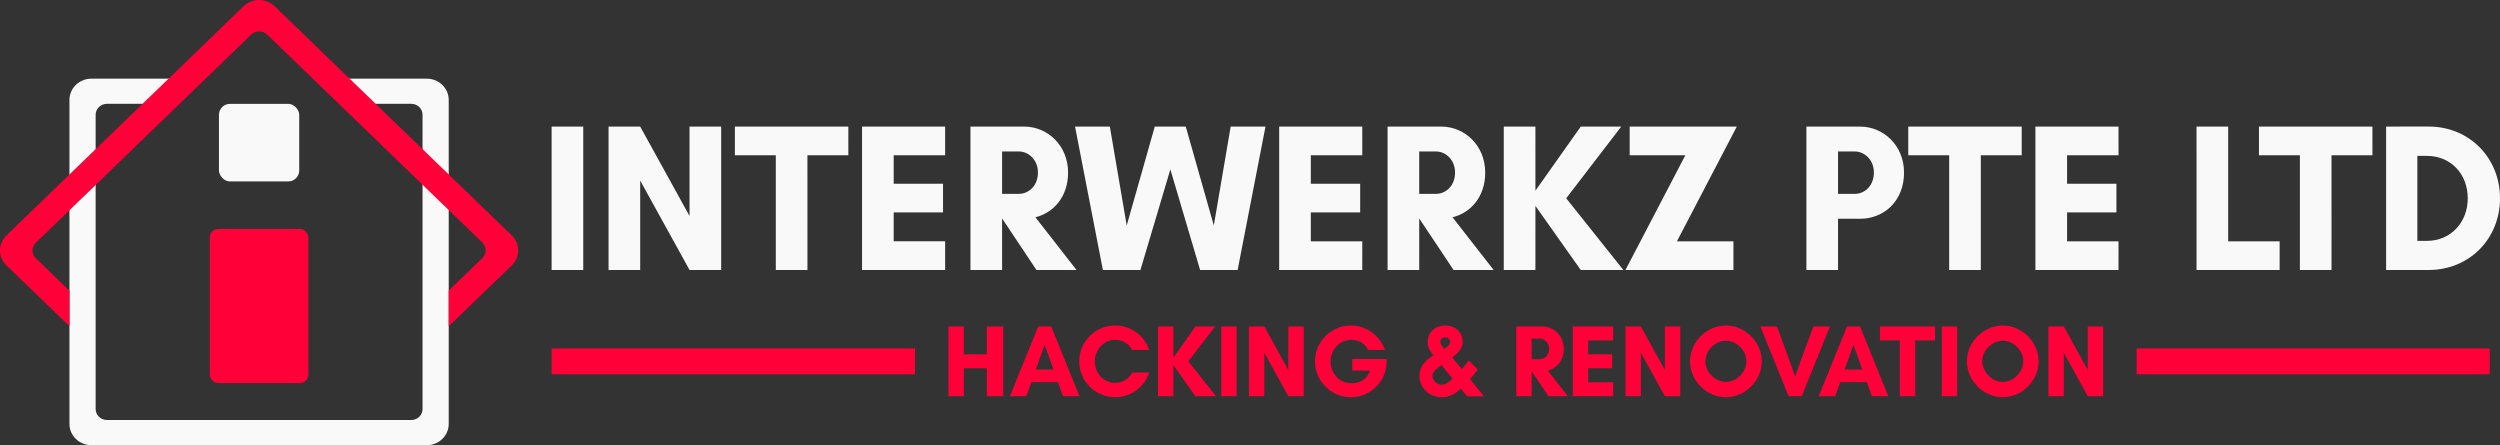
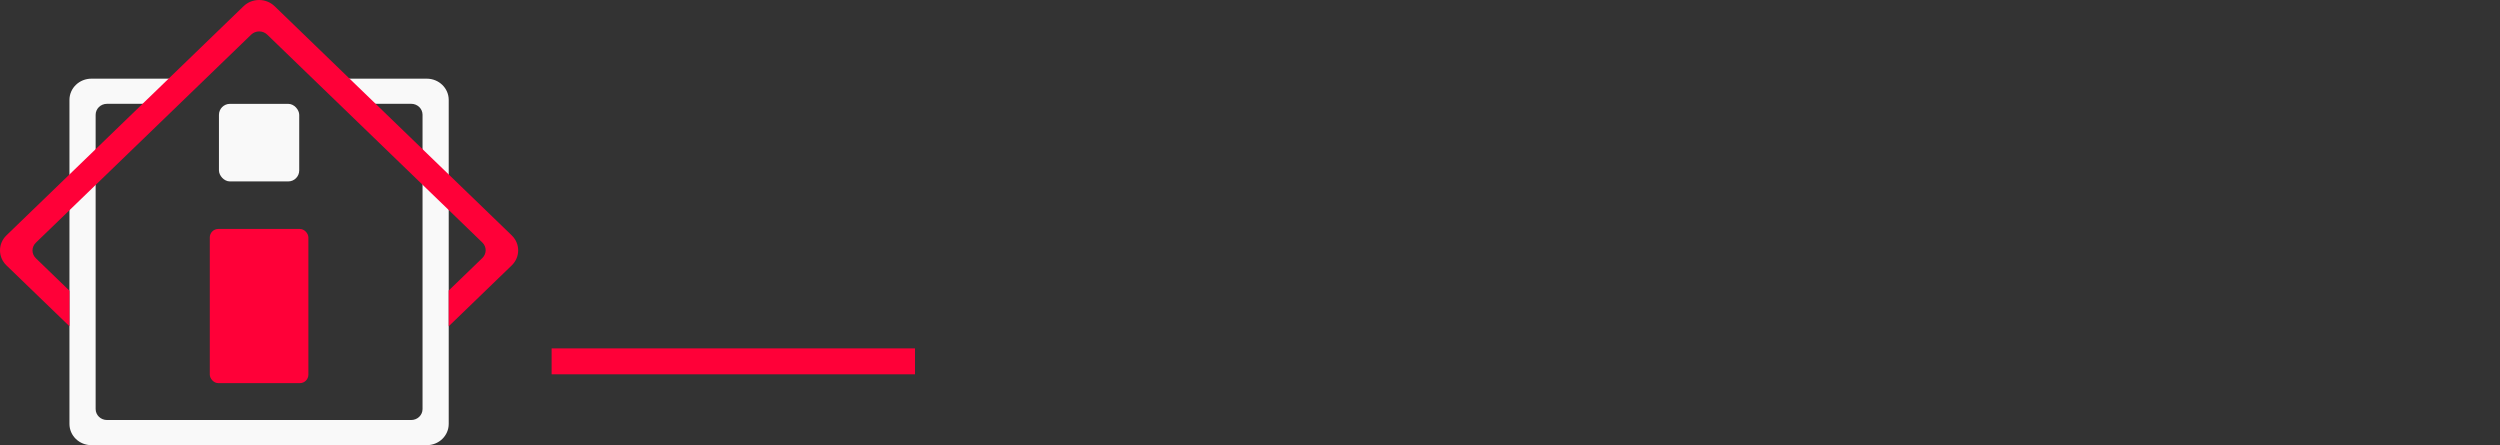
<svg xmlns="http://www.w3.org/2000/svg" width="195.03" height="34.728" viewBox="0 0 195.03 34.728" id="svg1" xml:space="preserve">
  <rect x="0" y="0" width="195.03" height="34.728" fill="#333333" stroke="none" />
  <defs id="defs1" />
  <g id="layer1" transform="translate(-2.98,-7.636)">
    <g id="g8">
      <g id="g7">
        <path id="path6" style="fill:#f9f9f9;fill-opacity:1;stroke-width:26.32;stroke-opacity:0.201" d="m 10.114,13.773 c -0.95,0 -1.716,0.739 -1.716,1.658 v 25.276 c 0,0.918 0.765,1.658 1.716,1.658 h 26.155 c 0.95,0 1.716,-0.739 1.716,-1.658 V 15.431 c 0,-0.918 -0.765,-1.658 -1.716,-1.658 h -6.59 l 2.03,1.961 h 3.349 c 0.49,0 0.885,0.382 0.885,0.855 v 22.958 c 0,0.474 -0.395,0.855 -0.885,0.855 H 11.326 c -0.49,0 -0.885,-0.382 -0.885,-0.855 V 16.59 c 0,-0.474 0.395,-0.855 0.885,-0.855 h 3.349 l 2.03,-1.961 z" />
        <path id="rect6" style="fill:#ff0038;fill-opacity:1;stroke-width:26.32;stroke-opacity:0.201" d="m 23.192,7.636 c -0.439,0 -0.877,0.162 -1.213,0.487 L 3.484,25.996 c -0.672,0.649 -0.672,1.695 0,2.345 L 8.399,33.089 V 30.316 L 5.776,27.781 c -0.347,-0.335 -0.347,-0.875 0,-1.21 L 22.575,10.338 c 0.347,-0.335 0.905,-0.335 1.252,0 l 16.781,16.217 c 0.347,0.335 0.347,0.875 0,1.21 l -2.622,2.534 v 2.791 l 4.914,-4.749 c 0.672,-0.649 0.672,-1.695 0,-2.345 L 24.405,8.123 C 24.069,7.798 23.63,7.636 23.192,7.636 Z" />
        <g id="g6">
          <rect style="fill:#ff0038;fill-opacity:1;stroke-width:26.32;stroke-opacity:0.201" id="rect10" width="7.692" height="12.028" x="19.346" y="25.497" ry="0.662" />
        </g>
        <rect style="fill:#f9f9f9;fill-opacity:1;stroke-width:26.32;stroke-opacity:0.201" id="rect11" width="6.262" height="6.051" x="20.061" y="15.738" ry="0.856" />
      </g>
      <g id="g5" transform="translate(17.688,-40.186)">
-         <path d="M 30.793,68.884 V 57.697 h -2.468 v 11.187 z m 10.759,0 V 57.697 h -2.468 v 6.975 L 35.235,57.697 h -2.468 v 11.187 h 2.468 V 61.909 l 3.85,6.975 z m 6.729,-8.95 h 3.192 V 57.697 h -8.851 v 2.237 h 3.192 v 8.95 h 2.468 z m 10.743,6.712 h -4.014 v -2.254 h 3.85 v -2.237 h -3.85 v -2.221 h 4.014 V 57.697 h -6.482 v 11.187 h 6.482 z m 4.442,-1.76 h 0.016 l 2.665,3.998 h 3.126 l -3.208,-4.113 c 1.415,-0.345 2.55,-1.596 2.55,-3.488 0,-2.122 -1.612,-3.586 -3.422,-3.586 h -1.727 -0.609 -1.859 v 11.187 h 2.468 z m 1.316,-5.248 c 0.724,0 1.481,0.625 1.481,1.645 0,1.069 -0.757,1.662 -1.481,1.662 h -1.316 v -3.307 z m 19.232,-1.941 h -2.715 l -1.316,7.716 -2.188,-7.716 h -2.418 l -2.188,7.716 -1.316,-7.716 h -2.715 l 2.172,11.187 h 2.928 l 2.336,-7.847 2.32,7.847 h 2.928 z m 7.551,8.95 h -4.014 v -2.254 h 3.85 v -2.237 h -3.85 v -2.221 h 4.014 V 57.697 h -6.482 v 11.187 h 6.482 z m 4.442,-1.76 h 0.016 l 2.665,3.998 h 3.126 l -3.208,-4.113 c 1.415,-0.345 2.55,-1.596 2.55,-3.488 0,-2.122 -1.612,-3.586 -3.422,-3.586 h -1.727 -0.609 -1.859 v 11.187 h 2.468 z m 1.316,-5.248 c 0.724,0 1.481,0.625 1.481,1.645 0,1.069 -0.757,1.662 -1.481,1.662 h -1.316 v -3.307 z m 7.749,4.245 3.537,5.001 h 3.323 l -4.458,-5.594 4.294,-5.594 h -3.159 l -3.537,5.001 V 57.697 h -2.468 v 11.187 h 2.468 z m 15.448,2.764 h -4.409 l 4.672,-8.95 H 112.426 v 2.237 h 4.343 l -4.672,8.95 h 8.423 z m 8.16,-1.76 h 1.727 c 1.81,0 3.422,-1.333 3.422,-3.603 0,-2.122 -1.612,-3.586 -3.422,-3.586 h -1.727 -0.609 -1.859 v 11.187 h 2.468 z m 1.316,-5.248 c 0.724,0 1.481,0.625 1.481,1.645 0,1.069 -0.757,1.662 -1.481,1.662 h -1.316 v -3.307 z m 9.822,0.296 h 3.192 V 57.697 h -8.851 v 2.237 h 3.192 v 8.95 h 2.468 z m 10.743,6.712 h -4.014 v -2.254 h 3.85 v -2.237 h -3.85 v -2.221 h 4.014 V 57.697 h -6.482 v 11.187 h 6.482 z m 6.087,2.237 h 6.482 V 66.647 h -4.014 v -8.95 h -2.468 z m 10.529,-8.95 h 3.192 V 57.697 h -8.851 v 2.237 h 3.192 v 8.95 h 2.468 z m 6.696,6.679 v -6.63 h 0.74 c 1.908,0 3.192,1.448 3.192,3.307 0,1.859 -1.3,3.323 -3.192,3.323 z m -2.435,-8.917 v 11.187 h 3.323 c 3.175,0 5.561,-2.435 5.561,-5.594 0,-3.159 -2.402,-5.594 -5.561,-5.594 z" id="text4" style="font-weight:bold;font-size:16.452px;line-height:0;font-family:'Glacial Indifference';-inkscape-font-specification:'Glacial Indifference, Bold';fill:#f9f9f9;stroke-width:1.68" aria-label="INTERWERKZ PTE LTD" />
-         <path d="m 62.276,73.291 v 2.168 h -1.792 v -2.168 h -1.2 v 5.44 h 1.2 v -2.184 h 1.792 v 2.184 h 1.28 v -5.44 z m 5.2,3.36 h -1.376 l 0.688,-1.936 z m 2.032,2.08 -2.208,-5.44 h -1.016 l -2.208,5.44 h 1.288 l 0.392,-1.096 h 2.072 l 0.392,1.096 z m 4.104,-1.848 c -0.224,0.48 -0.768,0.808 -1.328,0.808 -0.88,0 -1.584,-0.752 -1.584,-1.68 0,-0.92 0.704,-1.68 1.584,-1.68 0.552,0 1.096,0.304 1.32,0.792 h 1.336 c -0.368,-1.112 -1.416,-1.912 -2.656,-1.912 -1.544,0 -2.8,1.256 -2.8,2.8 0,1.544 1.256,2.8 2.8,2.8 1.24,0 2.296,-0.808 2.664,-1.928 z m 3.216,-0.584 1.72,2.432 h 1.616 l -2.168,-2.72 2.088,-2.72 h -1.536 l -1.72,2.432 v -2.432 h -1.2 v 5.44 h 1.2 z m 4.936,2.432 v -5.44 h -1.2 v 5.44 z m 5.232,0 v -5.44 h -1.2 v 3.392 l -1.872,-3.392 h -1.2 v 5.44 h 1.2 v -3.392 l 1.872,3.392 z m 3.68,-4.4 c 0.528,0 1.072,0.216 1.336,0.792 h 1.32 c -0.376,-1.128 -1.456,-1.912 -2.656,-1.912 -1.536,0 -2.8,1.264 -2.8,2.8 0,1.536 1.264,2.8 2.8,2.8 1.552,0 2.792,-1.256 2.792,-2.8 v -0.184 h -2.68 v 0.904 h 1.384 c -0.296,0.824 -0.968,0.992 -1.496,0.992 -0.864,0 -1.584,-0.776 -1.584,-1.696 0,-0.92 0.72,-1.696 1.584,-1.696 z m 7.936,3.032 c -0.216,0.208 -0.536,0.472 -0.856,0.472 -0.376,0 -0.712,-0.344 -0.712,-0.712 0,-0.336 0.456,-0.648 0.704,-0.816 z m -0.584,-3.224 c 0.216,0 0.384,0.12 0.384,0.36 0,0.248 -0.272,0.416 -0.448,0.536 -0.128,-0.16 -0.312,-0.32 -0.312,-0.552 0,-0.216 0.192,-0.344 0.376,-0.344 z m 3.032,4.6 -1.088,-1.344 c 0.216,-0.24 0.424,-0.48 0.608,-0.744 l -0.696,-0.712 c -0.176,0.232 -0.36,0.456 -0.552,0.672 l -0.744,-0.904 c 0.416,-0.312 0.808,-0.664 0.808,-1.232 0,-0.776 -0.616,-1.264 -1.36,-1.264 -0.784,0 -1.368,0.52 -1.368,1.32 0,0.392 0.192,0.72 0.448,1.008 -0.096,0.072 -0.192,0.128 -0.288,0.2 -0.488,0.344 -0.8,0.784 -0.8,1.4 0,0.992 0.8,1.672 1.768,1.672 0.568,0 1.064,-0.288 1.464,-0.672 l 0.48,0.6 z m 3.72,-1.952 h 0.008 l 1.296,1.944 h 1.52 l -1.56,-2 c 0.688,-0.168 1.24,-0.776 1.24,-1.696 0,-1.032 -0.784,-1.744 -1.664,-1.744 h -0.84 -0.296 -0.904 v 5.44 h 1.2 z m 0.64,-2.552 c 0.352,0 0.72,0.304 0.72,0.8 0,0.52 -0.368,0.808 -0.72,0.808 h -0.64 v -1.608 z m 5.72,3.408 h -1.952 v -1.096 h 1.872 v -1.088 h -1.872 v -1.08 h 1.952 v -1.088 h -3.152 v 5.44 h 3.152 z m 5.232,1.088 v -5.44 h -1.2 v 3.392 l -1.872,-3.392 h -1.2 v 5.44 h 1.2 v -3.392 l 1.872,3.392 z m 5.16,-2.728 c 0,0.84 -0.76,1.608 -1.6,1.608 -0.84,0 -1.6,-0.768 -1.6,-1.608 0,-0.84 0.76,-1.6 1.6,-1.6 0.84,0 1.6,0.76 1.6,1.6 z m 1.2,0.008 c 0,-1.504 -1.296,-2.8 -2.8,-2.8 -1.504,0 -2.8,1.296 -2.8,2.8 0,1.504 1.296,2.8 2.8,2.8 1.504,0 2.8,-1.296 2.8,-2.8 z m 5.32,-2.72 h -1.296 l -1.128,3.056 -0.296,0.856 -0.296,-0.856 -1.12,-3.056 h -1.296 l 2.2,5.44 h 1.032 z m 2.52,3.36 h -1.376 l 0.688,-1.936 z m 2.032,2.08 -2.208,-5.44 h -1.016 l -2.208,5.44 h 1.288 l 0.392,-1.096 h 2.072 l 0.392,1.096 z m 2.096,-4.352 h 1.552 v -1.088 h -4.304 v 1.088 h 1.552 v 4.352 h 1.2 z m 3.272,4.352 v -5.44 h -1.2 v 5.44 z m 5.16,-2.728 c 0,0.84 -0.76,1.608 -1.6,1.608 -0.84,0 -1.6,-0.768 -1.6,-1.608 0,-0.84 0.76,-1.6 1.6,-1.6 0.84,0 1.6,0.76 1.6,1.6 z m 1.2,0.008 c 0,-1.504 -1.296,-2.8 -2.8,-2.8 -1.504,0 -2.8,1.296 -2.8,2.8 0,1.504 1.296,2.8 2.8,2.8 1.504,0 2.8,-1.296 2.8,-2.8 z m 5.032,2.72 v -5.44 h -1.2 v 3.392 l -1.872,-3.392 h -1.2 v 5.44 h 1.2 v -3.392 l 1.872,3.392 z" id="text5" style="font-weight:bold;font-size:8px;line-height:0;font-family:'Glacial Indifference';-inkscape-font-specification:'Glacial Indifference, Bold';fill:#ff0038;stroke-width:1.68" aria-label="HACKING &amp; RENOVATION" />
-         <rect style="fill:#ff0038;fill-opacity:1;stroke-width:1.68" id="rect5" width="27.545" height="2.022" x="151.974" y="75" />
        <rect style="fill:#ff0038;fill-opacity:1;stroke-width:1.68" id="rect5-2" width="28.348" height="2.022" x="28.325" y="75" />
      </g>
    </g>
  </g>
</svg>